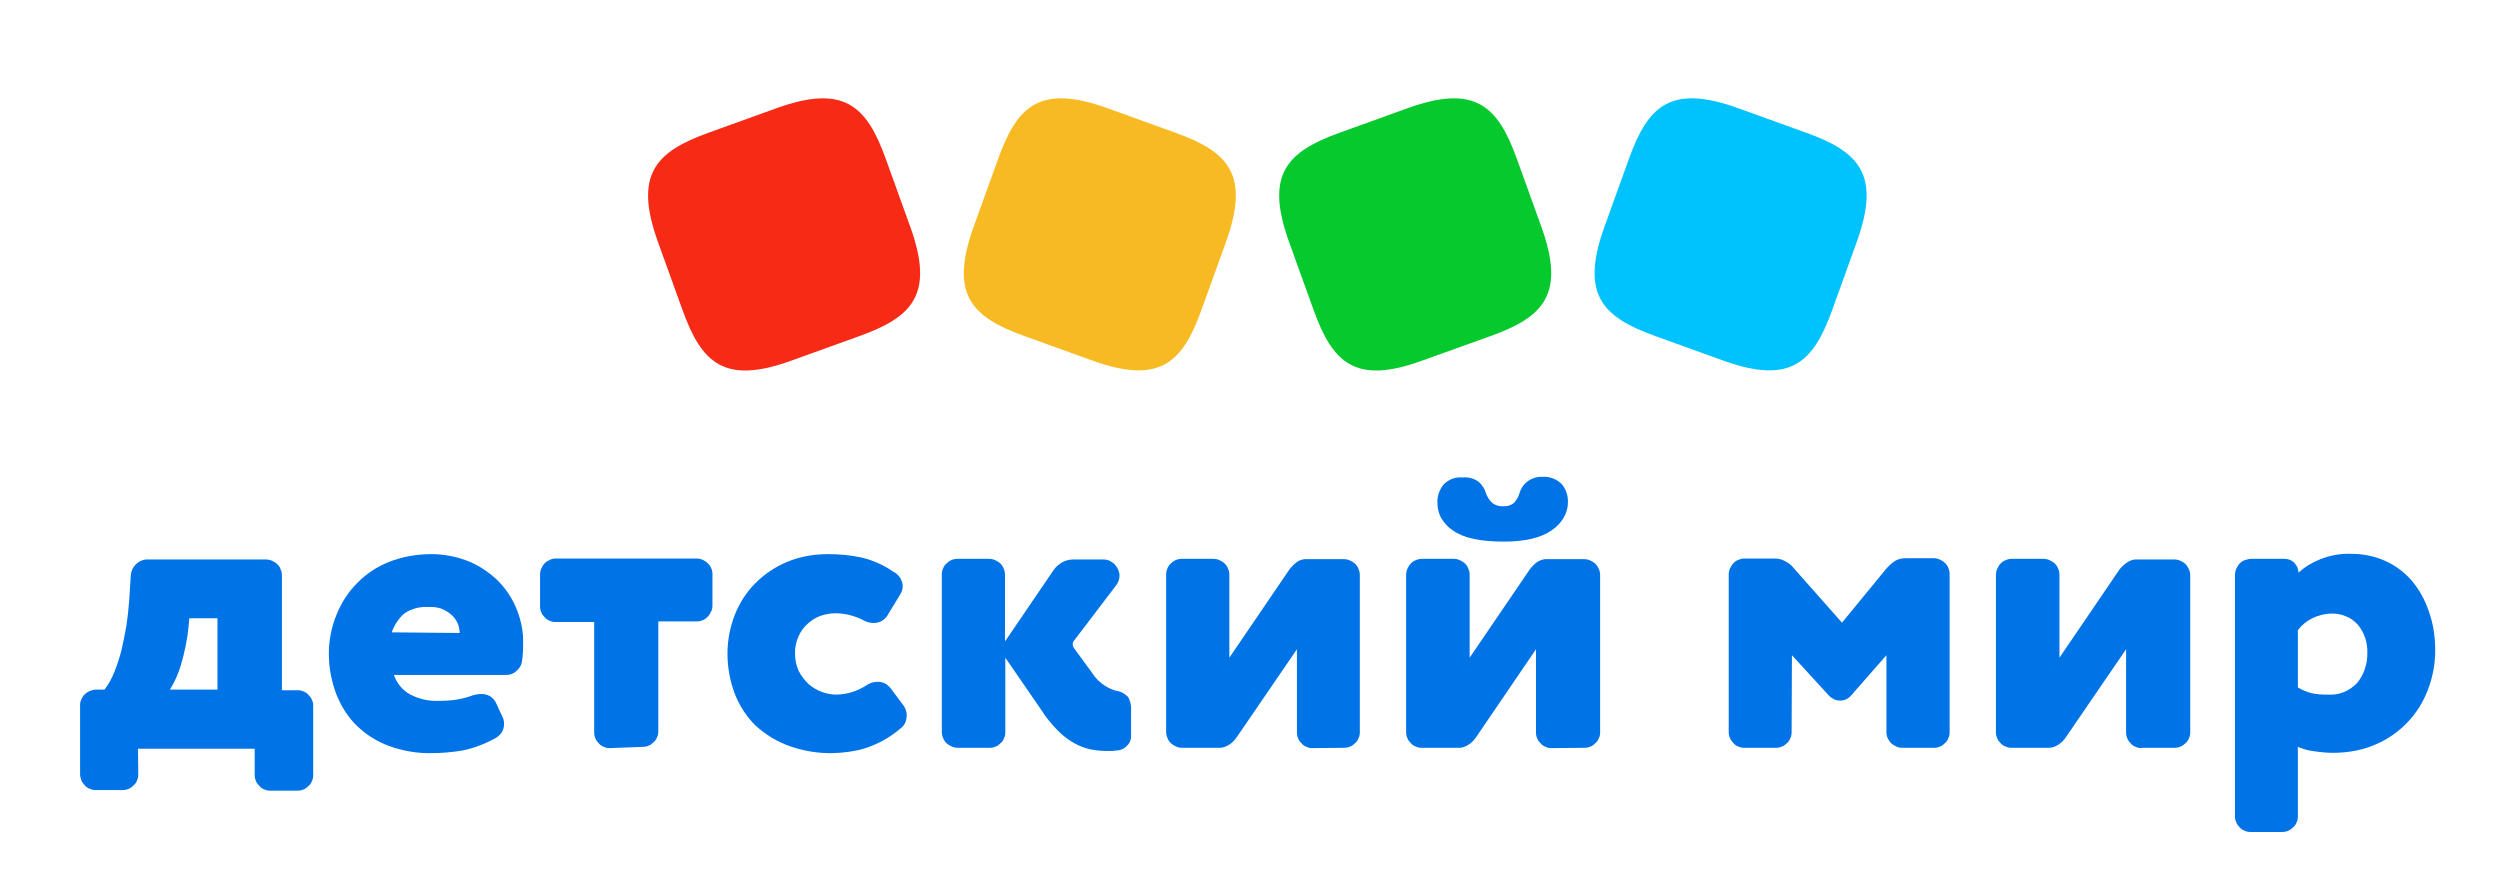
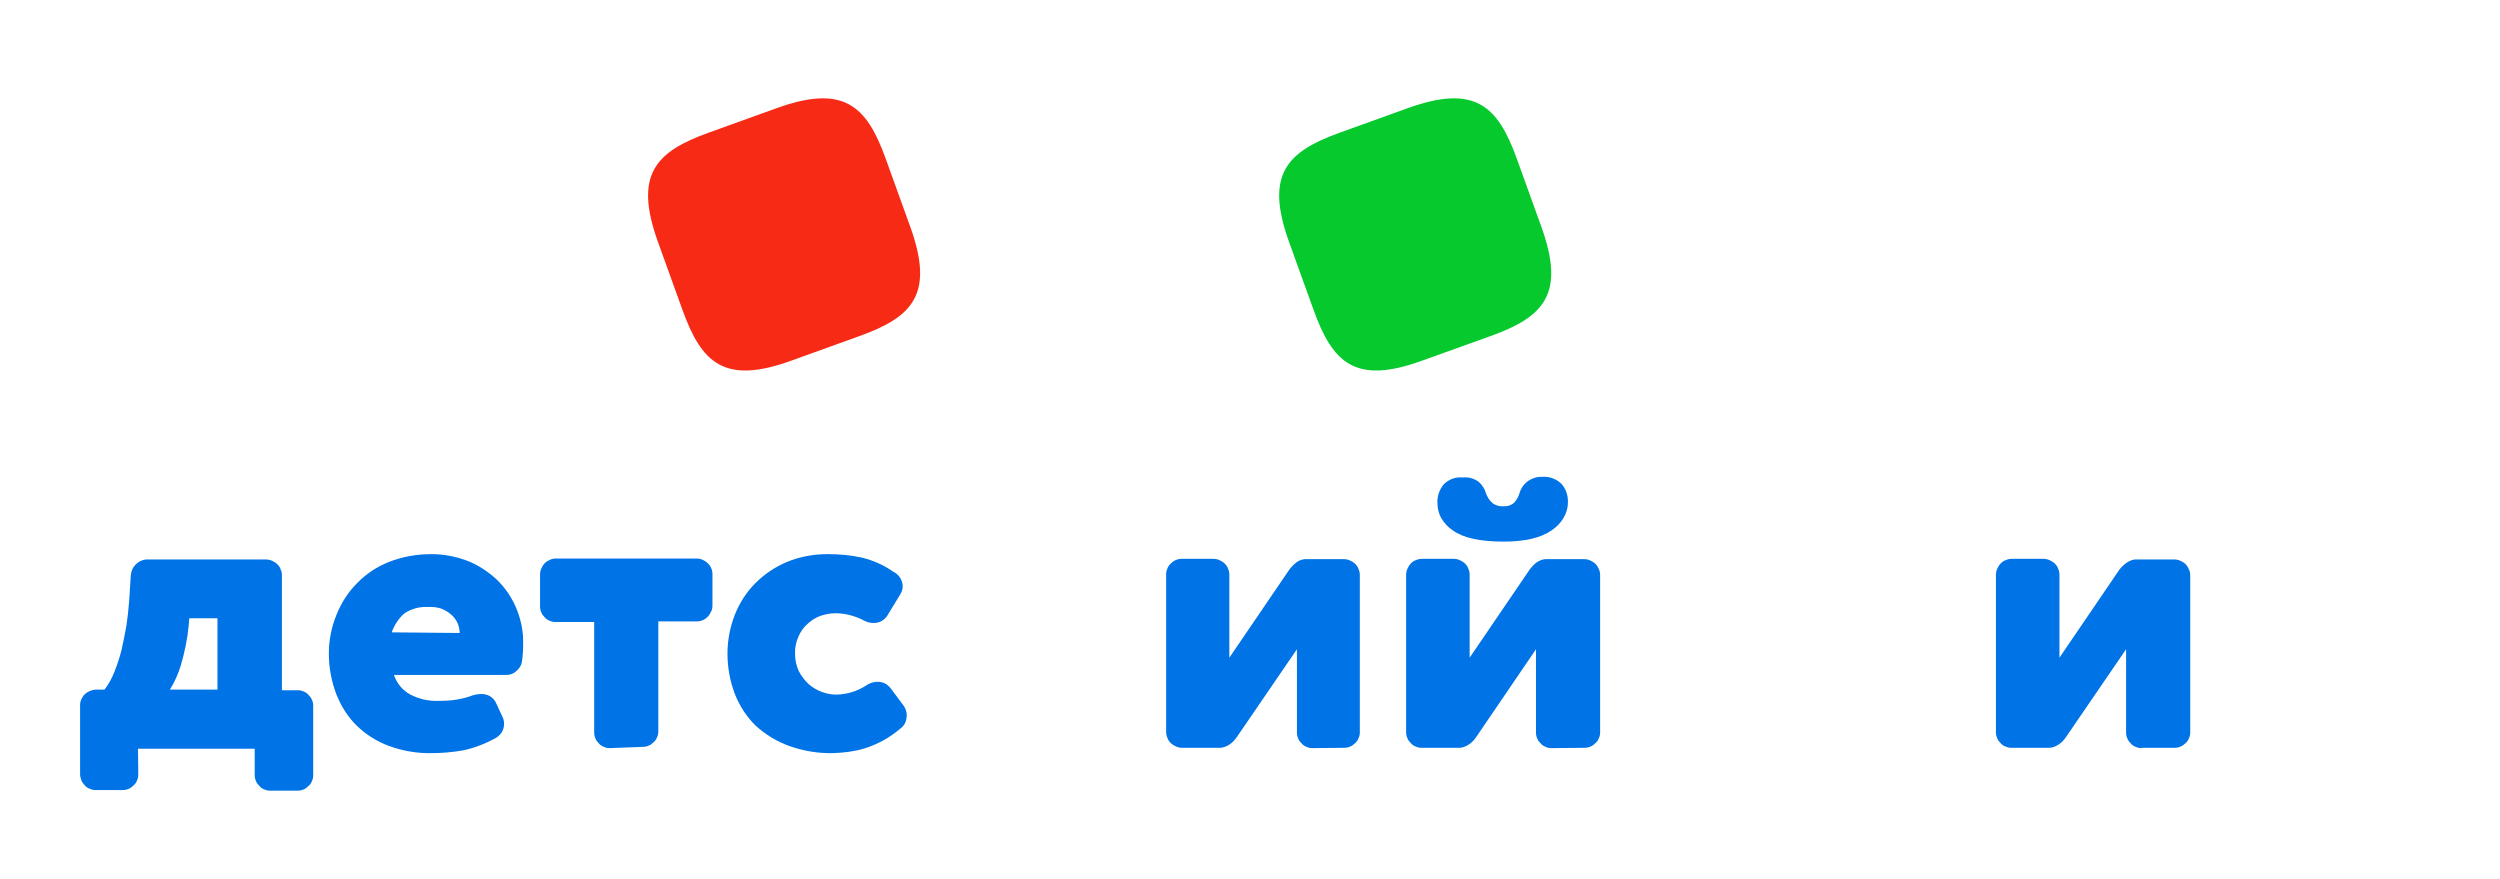
<svg xmlns="http://www.w3.org/2000/svg" id="icon-detsky-mir" viewBox="0 0 799 281">
  <path d="M44.2 247.5C44.2 248.2 44.1 248.8 43.8 249.4C43.6 250 43.2 250.6 42.7 251C42.2 251.5 41.7 251.9 41.1 252.1C40.5 252.4 39.8 252.5 39.2 252.5H30.6C29.9 252.5 29.3 252.4 28.7 252.1C28.1 251.9 27.5 251.5 27.1 251C26.7 250.5 26.2 250 26 249.4C25.8 248.8 25.6 248.1 25.6 247.5V225.4C25.6 224.7 25.7 224.1 26 223.5C26.3 222.9 26.6 222.3 27.1 221.9C27.6 221.4 28.1 221.1 28.8 220.8C29.4 220.6 30.1 220.4 30.7 220.4H33.4C34.7 218.7 35.7 216.9 36.5 214.9C37.4 212.6 38.2 210.3 38.8 207.9C39.4 205.3 39.9 202.7 40.4 200C40.8 197.3 41.1 194.6 41.3 191.8L41.8 183.9C41.9 182.5 42.5 181.2 43.5 180.3C44 179.8 44.6 179.4 45.2 179.2C45.8 178.9 46.5 178.8 47.2 178.8H84.9C85.6 178.8 86.2 178.9 86.9 179.2C87.5 179.5 88.1 179.8 88.6 180.3C89.1 180.8 89.5 181.3 89.7 182C90 182.6 90.1 183.3 90.1 184V220.6H95.1C95.8 220.6 96.4 220.7 97 221C97.6 221.2 98.2 221.6 98.6 222.1C99.1 222.6 99.5 223.1 99.7 223.7C100 224.3 100.1 225 100.1 225.6V247.7C100.1 248.4 100 249 99.7 249.6C99.5 250.2 99.1 250.8 98.6 251.2C98.1 251.7 97.6 252.1 97 252.3C96.4 252.6 95.7 252.7 95.1 252.7H86.4C85.7 252.7 85.1 252.6 84.5 252.3C83.9 252.1 83.3 251.7 82.9 251.2C82.4 250.7 82 250.2 81.8 249.6C81.5 249 81.4 248.3 81.4 247.7V239.3H44.1L44.2 247.5ZM69.5 197.6H60.5L60.3 200C59.9 204.3 59 208.5 57.8 212.6C57 215.3 55.8 218 54.3 220.4H69.5V197.6Z" fill="#0073E6" />
  <path d="M125.9 215.7C126.8 218.4 128.7 220.7 131.2 222C133.9 223.4 136.9 224.1 140 224C142 224 143.9 223.9 145.9 223.6C147.6 223.3 149.3 222.9 150.9 222.3C151.8 222 152.8 221.8 153.8 221.8C154.8 221.8 155.7 222 156.6 222.5C157.4 223 158.1 223.7 158.5 224.6L160.5 228.9C160.9 229.6 161.1 230.5 161.1 231.3C161.1 232.2 160.9 233.1 160.5 233.8C160.1 234.6 159.4 235.2 158.7 235.7C155.4 237.6 151.8 239 148.1 239.8C144.7 240.4 141.3 240.7 137.9 240.7C133.3 240.8 128.7 240 124.3 238.4C120.5 237 117 234.8 114.1 232C111.2 229.2 109 225.7 107.5 221.9C105.9 217.7 105.1 213.3 105.1 208.9C105.1 204.7 105.9 200.5 107.5 196.6C109 192.8 111.2 189.3 114.1 186.4C117 183.4 120.5 181.1 124.3 179.6C128.6 177.9 133.2 177.1 137.9 177.1C141.7 177.1 145.4 177.8 149 179.1C152.5 180.4 155.6 182.4 158.4 184.9C161.1 187.4 163.3 190.5 164.8 193.9C166.4 197.6 167.3 201.6 167.2 205.6C167.2 207.6 167.1 209.6 166.8 211.6C166.6 212.7 166 213.6 165.1 214.4C164.3 215.2 163.3 215.6 162.2 215.7H125.9ZM146.9 202.3C146.9 200.1 146 198.1 144.4 196.6C143.4 195.7 142.3 195 141 194.5C139.7 194.1 138.4 193.9 137.1 194C134.3 193.8 131.6 194.5 129.3 196C127.4 197.6 126 199.8 125.2 202.1L146.9 202.3Z" fill="#0073E6" />
  <path d="M194.9 239.1C194.2 239.1 193.6 239 193 238.7C192.4 238.5 191.8 238.1 191.4 237.6C190.9 237.1 190.5 236.6 190.3 236C190 235.4 189.9 234.7 189.9 234.1V198.8H177.6C176.9 198.8 176.3 198.7 175.7 198.4C175.1 198.2 174.5 197.8 174.1 197.3C173.6 196.8 173.2 196.3 173 195.7C172.7 195.1 172.6 194.4 172.6 193.8V183.7C172.6 183 172.7 182.4 173 181.7C173.3 181.1 173.6 180.5 174.1 180C174.6 179.5 175.1 179.2 175.8 178.9C176.4 178.6 177.1 178.5 177.8 178.5H222.6C223.3 178.5 223.9 178.6 224.5 178.9C225.1 179.2 225.7 179.5 226.2 180C226.7 180.5 227.1 181 227.3 181.6C227.6 182.2 227.7 182.9 227.7 183.5V193.5C227.7 194.2 227.6 194.8 227.3 195.4C227 196 226.7 196.6 226.2 197.1C225.7 197.6 225.2 198 224.6 198.2C224 198.5 223.3 198.6 222.7 198.6H210.4V233.7C210.4 234.4 210.3 235 210 235.6C209.8 236.2 209.4 236.8 208.9 237.2C208.4 237.7 207.9 238.1 207.3 238.3C206.7 238.6 206 238.7 205.4 238.7H205.3L194.9 239.1Z" fill="#0073E6" />
  <path d="M276.299 198.4C273.399 196.9 270.299 196 266.999 196C265.399 196 263.799 196.3 262.299 196.8C260.799 197.3 259.399 198.2 258.199 199.3C256.899 200.4 255.899 201.8 255.199 203.4C254.399 205.2 253.999 207.1 254.099 209C254.099 210.9 254.499 212.8 255.299 214.5C256.099 216 257.099 217.4 258.399 218.6C260.899 220.8 264.099 222 267.399 222C270.799 221.9 273.999 220.9 276.799 219.1C277.899 218.3 279.199 217.9 280.499 217.9C281.299 217.9 282.099 218.1 282.799 218.4C283.499 218.8 284.099 219.3 284.599 219.9L288.699 225.4C289.399 226.3 289.799 227.5 289.799 228.6C289.799 229.4 289.599 230.3 289.299 231C288.999 231.7 288.399 232.4 287.699 232.9C284.399 235.7 280.499 237.9 276.299 239.2C272.999 240.2 269.499 240.6 266.099 240.7C261.399 240.8 256.699 240 252.199 238.4C248.299 237 244.699 234.8 241.599 232C238.699 229.2 236.399 225.7 234.899 221.9C233.299 217.7 232.499 213.3 232.499 208.9C232.499 204.7 233.299 200.5 234.799 196.6C236.299 192.8 238.499 189.3 241.399 186.4C244.299 183.5 247.699 181.2 251.499 179.6C255.599 177.9 260.099 177.1 264.499 177.1C268.099 177.1 271.799 177.4 275.399 178.2C279.099 179.1 282.499 180.6 285.599 182.8C286.499 183.2 287.199 183.9 287.699 184.7C288.199 185.5 288.499 186.5 288.499 187.4C288.499 188.3 288.199 189.2 287.699 190L283.799 196.4C283.399 197.2 282.699 197.9 281.899 198.4C281.099 198.9 280.199 199.1 279.199 199.1C278.199 199.1 277.199 198.9 276.299 198.4Z" fill="#0073E6" />
-   <path d="M321.299 210.2V234C321.299 234.7 321.199 235.3 320.899 235.9C320.699 236.5 320.299 237.1 319.799 237.5C319.299 238 318.799 238.4 318.199 238.6C317.599 238.9 316.899 239 316.299 239H306.199C305.499 239 304.899 238.9 304.199 238.6C303.599 238.3 302.999 238 302.499 237.5C301.999 237 301.599 236.5 301.399 235.8C301.099 235.2 300.999 234.5 300.999 233.8V183.6C300.999 182.9 301.099 182.3 301.399 181.7C301.599 181.1 301.999 180.5 302.499 180.1C302.999 179.6 303.499 179.2 304.099 179C304.699 178.7 305.399 178.6 305.999 178.6H315.999C316.699 178.6 317.299 178.7 317.999 179C318.599 179.3 319.199 179.6 319.699 180.1C320.199 180.6 320.599 181.1 320.799 181.8C321.099 182.4 321.199 183.1 321.199 183.8V205L336.799 182.1C337.499 181.1 338.499 180.3 339.499 179.7C340.599 179.1 341.799 178.8 343.099 178.8H352.499C353.199 178.8 353.899 178.9 354.599 179.2C355.199 179.5 355.799 179.9 356.299 180.4C357.199 181.4 357.799 182.7 357.799 184C357.799 185.1 357.399 186.2 356.699 187.1L343.299 204.7C342.699 205.4 342.699 206.4 343.299 207.2L348.999 215C350.699 217.7 353.299 219.7 356.399 220.7C357.999 220.9 359.399 221.6 360.499 222.7C361.299 224 361.599 225.6 361.499 227.1V235.3C361.499 236.4 361.099 237.5 360.299 238.2C359.599 239.1 358.599 239.6 357.499 239.8C356.799 239.8 356.099 240 355.499 240C354.799 240 354.199 240 353.499 240C351.799 240 350.099 239.8 348.499 239.5C346.699 239.1 344.899 238.4 343.299 237.5C341.399 236.4 339.599 235.1 338.099 233.5C336.099 231.5 334.299 229.3 332.799 226.9L321.299 210.2Z" fill="#0073E6" />
  <path d="M419.499 239.1C418.799 239.1 418.199 239 417.599 238.7C416.999 238.5 416.399 238.1 415.999 237.6C415.499 237.1 415.099 236.6 414.899 236C414.599 235.4 414.499 234.7 414.499 234.1V207.5L395.199 235.7C394.499 236.7 393.699 237.5 392.699 238.1C391.699 238.7 390.599 239.1 389.399 239H377.899C377.199 239 376.599 238.9 375.899 238.6C375.299 238.3 374.699 238 374.199 237.5C373.699 237 373.299 236.5 373.099 235.8C372.799 235.2 372.699 234.5 372.699 233.8V183.6C372.699 182.9 372.799 182.3 373.099 181.7C373.299 181.1 373.699 180.5 374.199 180.1C374.699 179.6 375.199 179.2 375.799 179C376.399 178.7 377.099 178.6 377.699 178.6H387.699C388.399 178.6 388.999 178.7 389.699 179C390.299 179.3 390.899 179.6 391.399 180.1C391.899 180.6 392.299 181.1 392.499 181.8C392.799 182.4 392.899 183.1 392.899 183.8V210.2L412.099 182C412.799 181.1 413.599 180.3 414.499 179.6C415.399 179 416.599 178.6 417.699 178.7H429.399C430.099 178.7 430.699 178.8 431.399 179.1C431.999 179.4 432.599 179.7 433.099 180.2C433.599 180.7 433.999 181.2 434.199 181.9C434.499 182.5 434.599 183.2 434.599 183.9V234C434.599 234.7 434.499 235.3 434.199 235.9C433.999 236.5 433.599 237.1 433.099 237.5C432.599 238 432.099 238.4 431.499 238.6C430.899 238.9 430.199 239 429.599 239H429.499L419.499 239.1Z" fill="#0073E6" />
  <path d="M495.899 239.1C495.199 239.1 494.599 239 493.999 238.7C493.399 238.5 492.799 238.1 492.399 237.6C491.899 237.1 491.499 236.6 491.299 236C490.999 235.4 490.899 234.7 490.899 234.1V207.5L471.699 235.7C470.999 236.7 470.199 237.5 469.199 238.1C468.199 238.7 467.099 239.1 465.899 239H454.399C453.699 239 453.099 238.9 452.499 238.6C451.899 238.4 451.299 238 450.899 237.5C450.399 237 449.999 236.5 449.799 235.9C449.499 235.3 449.399 234.6 449.399 234V183.8C449.399 183.1 449.499 182.5 449.799 181.8C450.099 181.2 450.399 180.6 450.899 180.1C451.399 179.6 451.899 179.2 452.599 179C453.199 178.7 453.899 178.6 454.599 178.6H464.499C465.199 178.6 465.799 178.7 466.499 179C467.099 179.3 467.699 179.6 468.199 180.1C468.699 180.6 469.099 181.1 469.299 181.8C469.599 182.4 469.699 183.1 469.699 183.8V210.2L488.899 182C489.599 181.1 490.399 180.2 491.299 179.6C492.299 179 493.399 178.6 494.499 178.7H506.199C506.899 178.7 507.499 178.8 508.199 179.1C508.799 179.4 509.399 179.7 509.899 180.2C510.399 180.7 510.699 181.2 510.999 181.9C511.299 182.5 511.399 183.2 511.399 183.9V234C511.399 234.7 511.299 235.3 510.999 235.9C510.799 236.5 510.399 237.1 509.899 237.5C509.399 238 508.899 238.4 508.299 238.6C507.699 238.9 506.999 239 506.399 239H506.299L495.899 239.1ZM492.999 152.4C494.099 152.3 495.299 152.5 496.299 152.9C497.399 153.3 498.299 153.9 499.099 154.7C500.499 156.3 501.199 158.5 501.099 160.6C501.099 162.4 500.599 164.1 499.599 165.7C498.699 167.2 497.399 168.5 495.899 169.5C492.499 171.9 487.299 173.1 480.499 173.1C472.999 173.1 467.599 171.9 464.299 169.5C462.799 168.5 461.599 167.2 460.699 165.7C459.799 164.2 459.399 162.4 459.399 160.7C459.299 158.5 460.099 156.4 461.399 154.8C462.199 154 463.199 153.4 464.199 153C465.299 152.6 466.399 152.5 467.499 152.6C469.299 152.4 471.099 152.9 472.599 154C473.699 155 474.499 156.2 474.899 157.6C475.299 158.7 475.899 159.8 476.799 160.6C477.799 161.5 479.199 161.9 480.499 161.8C481.099 161.8 481.699 161.8 482.299 161.6C482.899 161.4 483.399 161.1 483.899 160.7C484.699 159.8 485.299 158.8 485.599 157.7C485.999 156.3 486.799 155 487.899 154.1C489.499 152.8 491.299 152.3 492.999 152.4Z" fill="#0073E6" />
-   <path d="M572.599 234C572.599 234.7 572.499 235.3 572.199 235.9C571.999 236.5 571.599 237.1 571.099 237.5C570.599 238 570.099 238.4 569.499 238.6C568.899 238.9 568.199 239 567.599 239H557.499C556.799 239 556.199 238.9 555.599 238.6C554.999 238.4 554.399 238 553.999 237.5C553.599 237 553.099 236.5 552.899 235.9C552.599 235.3 552.499 234.6 552.499 234V183.7C552.499 183 552.599 182.4 552.899 181.7C553.199 181.1 553.499 180.5 553.999 180C554.499 179.5 554.999 179.1 555.699 178.9C556.299 178.6 556.999 178.5 557.699 178.5H567.199C568.399 178.5 569.599 178.8 570.599 179.4C571.699 179.9 572.599 180.7 573.299 181.6L588.699 199L602.899 181.7C603.699 180.8 604.599 180 605.599 179.3C606.599 178.7 607.799 178.4 608.899 178.4H617.899C618.599 178.4 619.199 178.5 619.899 178.8C620.499 179.1 621.099 179.4 621.599 179.9C622.099 180.4 622.499 180.9 622.699 181.6C622.999 182.2 623.099 182.9 623.099 183.6V234C623.099 234.7 622.999 235.3 622.699 235.9C622.499 236.5 622.099 237.1 621.599 237.5C621.099 238 620.599 238.4 619.999 238.6C619.399 238.9 618.699 239 618.099 239H607.999C607.299 239 606.699 238.9 606.099 238.6C605.499 238.3 604.899 238 604.399 237.5C603.899 237 603.599 236.5 603.299 235.9C602.999 235.3 602.899 234.6 602.899 234V209.4L591.599 222.3C591.199 222.8 590.599 223.2 589.999 223.5C589.399 223.8 588.699 223.9 588.099 223.9C587.499 223.9 586.799 223.8 586.199 223.5C585.599 223.2 585.099 222.9 584.599 222.4L572.699 209.4L572.599 234Z" fill="#0073E6" />
  <path d="M684.499 239.1C683.799 239.1 683.199 239 682.599 238.7C681.999 238.5 681.399 238.1 680.999 237.6C680.499 237.1 680.099 236.6 679.899 236C679.599 235.4 679.499 234.7 679.499 234.1V207.5L660.199 235.7C659.499 236.7 658.699 237.5 657.699 238.1C656.699 238.7 655.599 239.1 654.399 239H642.899C642.199 239 641.599 238.9 640.999 238.6C640.399 238.4 639.799 238 639.399 237.5C638.899 237 638.499 236.5 638.299 235.9C637.999 235.3 637.899 234.6 637.899 234V183.8C637.899 183.1 637.999 182.5 638.299 181.8C638.599 181.2 638.899 180.6 639.399 180.1C639.899 179.6 640.399 179.2 641.099 179C641.699 178.7 642.399 178.6 643.099 178.6H652.999C653.699 178.6 654.299 178.7 654.999 179C655.599 179.3 656.199 179.6 656.699 180.1C657.199 180.6 657.599 181.1 657.799 181.8C658.099 182.4 658.199 183.1 658.199 183.8V210.2L677.399 182C678.099 181.1 678.999 180.3 679.899 179.7C680.799 179.1 681.999 178.7 683.099 178.8H694.799C695.499 178.8 696.099 178.9 696.799 179.2C697.399 179.5 697.999 179.8 698.499 180.3C698.999 180.8 699.299 181.3 699.599 182C699.899 182.6 699.999 183.3 699.999 184V234C699.999 234.7 699.899 235.3 699.599 235.9C699.399 236.5 698.999 237.1 698.499 237.5C697.999 238 697.499 238.4 696.899 238.6C696.299 238.9 695.599 239 694.999 239H684.499V239.1Z" fill="#0073E6" />
-   <path d="M734.399 260.9C734.399 261.6 734.299 262.2 733.999 262.8C733.799 263.4 733.399 264 732.899 264.4C732.399 264.9 731.899 265.3 731.299 265.5C730.699 265.8 729.999 265.9 729.399 265.9H719.299C718.599 265.9 717.999 265.8 717.399 265.5C716.799 265.3 716.199 264.9 715.799 264.4C715.299 263.9 714.899 263.4 714.699 262.8C714.399 262.2 714.299 261.5 714.299 260.9V183.8C714.299 183.1 714.399 182.5 714.699 181.8C714.999 181.2 715.299 180.6 715.799 180.1C716.299 179.6 716.799 179.2 717.499 179C718.199 178.8 718.799 178.6 719.499 178.6H730.099C730.699 178.6 731.199 178.7 731.799 178.9C732.299 179.1 732.799 179.4 733.199 179.8C733.599 180.2 733.899 180.7 734.199 181.2C734.399 181.7 734.499 182.3 734.599 182.9V183C736.599 181.2 738.899 179.8 741.399 178.8C744.599 177.5 747.899 176.9 751.299 177C755.099 177 758.899 177.7 762.399 179.3C765.699 180.8 768.599 183 770.899 185.7C773.299 188.6 775.099 191.9 776.299 195.5C777.699 199.5 778.299 203.6 778.299 207.8C778.299 212.2 777.499 216.5 775.899 220.6C774.399 224.5 772.199 228 769.299 231C766.399 234 762.899 236.4 759.099 238C754.899 239.8 750.299 240.6 745.699 240.6C743.599 240.6 741.599 240.4 739.599 240.1C737.799 239.9 736.099 239.4 734.399 238.7V260.9ZM734.399 219.7C735.699 220.5 737.099 221.1 738.599 221.5C740.299 221.9 741.999 222 743.799 222C745.599 222.1 747.399 221.9 749.099 221.2C750.799 220.5 752.299 219.4 753.499 218.1C755.599 215.4 756.699 212 756.599 208.5C756.699 205.3 755.599 202.1 753.599 199.7C752.499 198.5 751.199 197.5 749.599 196.9C748.099 196.3 746.399 196 744.799 196.1C742.799 196.2 740.799 196.7 738.999 197.6C737.199 198.5 735.599 199.8 734.399 201.4V219.7Z" fill="#0073E6" />
  <path d="M252.799 115.3C231.499 123 224.199 116 218.099 99L210.199 77.1C202.599 55.8 209.499 48.5 226.499 42.4L248.399 34.5C269.699 26.9 276.999 33.8 283.099 50.8L290.999 72.7C298.599 94 291.699 101.3 274.699 107.4L252.799 115.3Z" fill="#F72A16" />
-   <path d="M349.299 115.3C370.599 122.9 377.899 116 383.999 99L391.899 77.1C399.499 55.8 392.599 48.5 375.599 42.4L353.699 34.5C332.399 26.9 325.099 33.8 318.999 50.8L311.099 72.7C303.499 94 310.399 101.3 327.399 107.4L349.299 115.3Z" fill="#F8BA22" />
  <path d="M454.399 115.3C433.199 123 425.899 116 419.799 99L411.899 77.1C404.299 55.8 411.199 48.5 428.199 42.4L450.099 34.5C471.399 26.9 478.699 33.8 484.799 50.8L492.699 72.7C500.299 94 493.399 101.3 476.399 107.4L454.399 115.3Z" fill="#06C92E" />
-   <path d="M550.899 115.3C572.199 122.9 579.499 116 585.599 99L593.499 77.1C601.099 55.8 594.199 48.5 577.199 42.4L555.299 34.5C533.999 26.9 526.699 33.8 520.599 50.8L512.699 72.7C505.099 94 511.999 101.3 528.999 107.4L550.899 115.3Z" fill="#00C2FC" />
</svg>